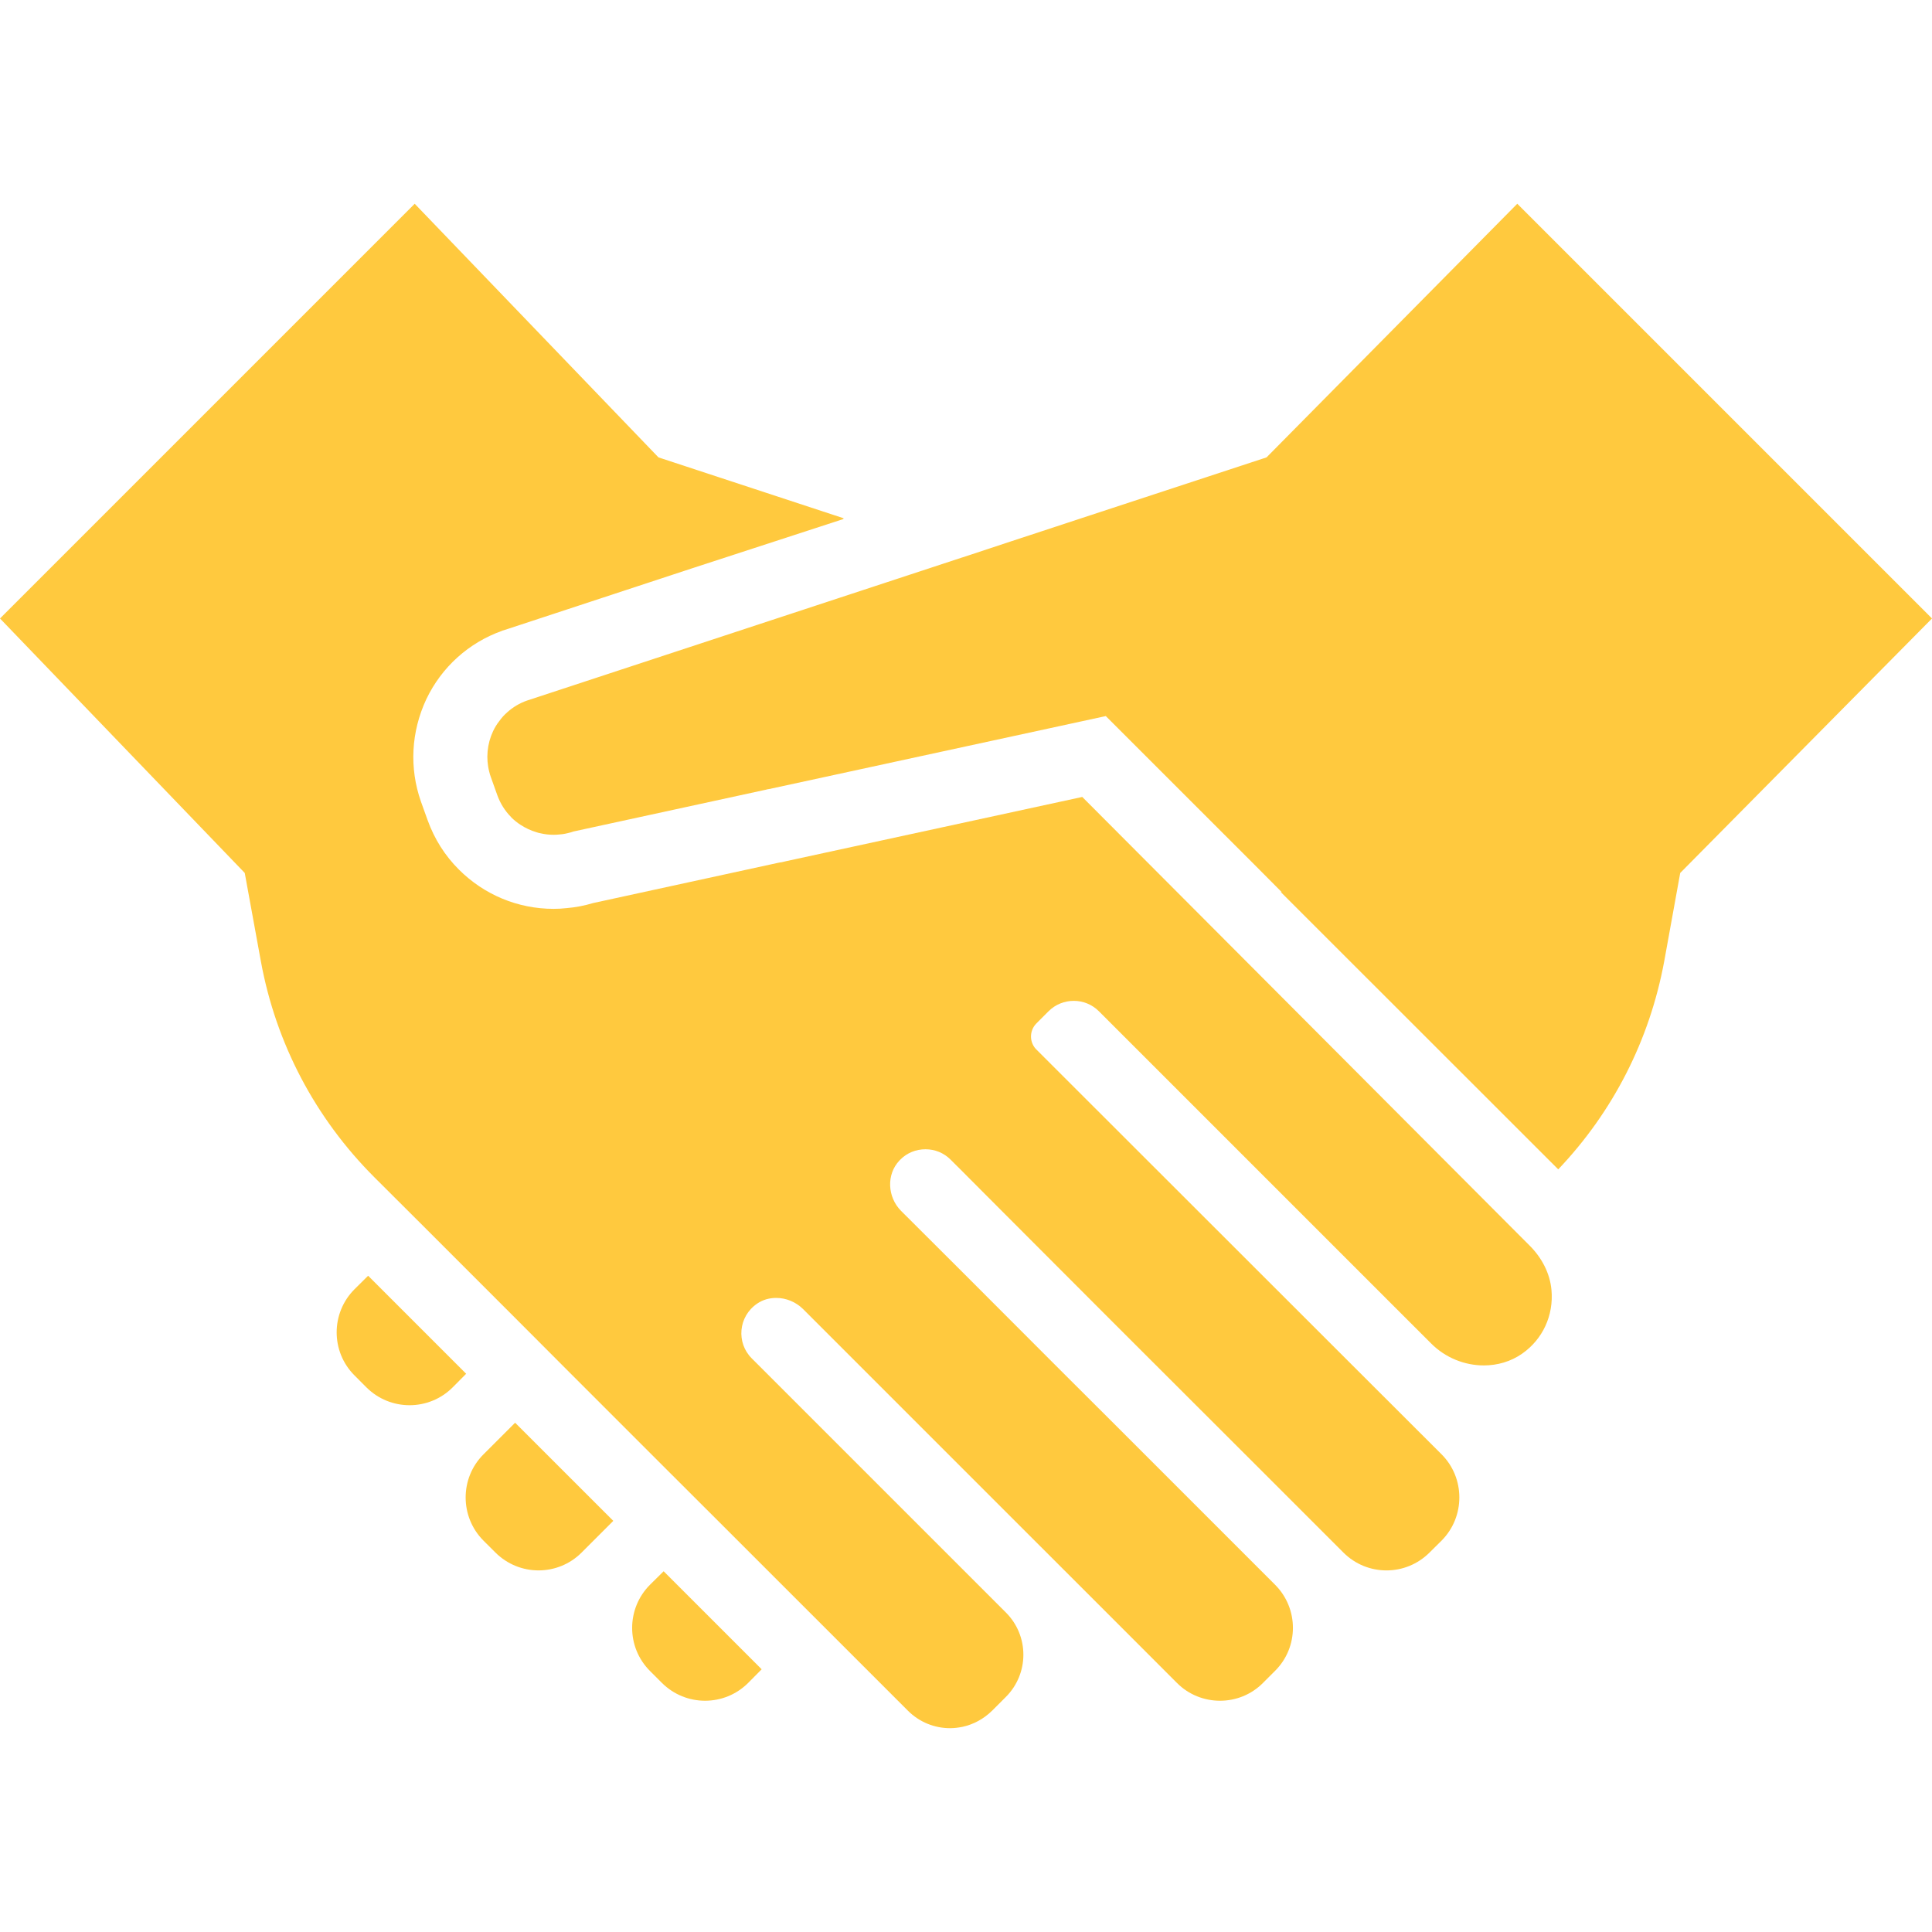
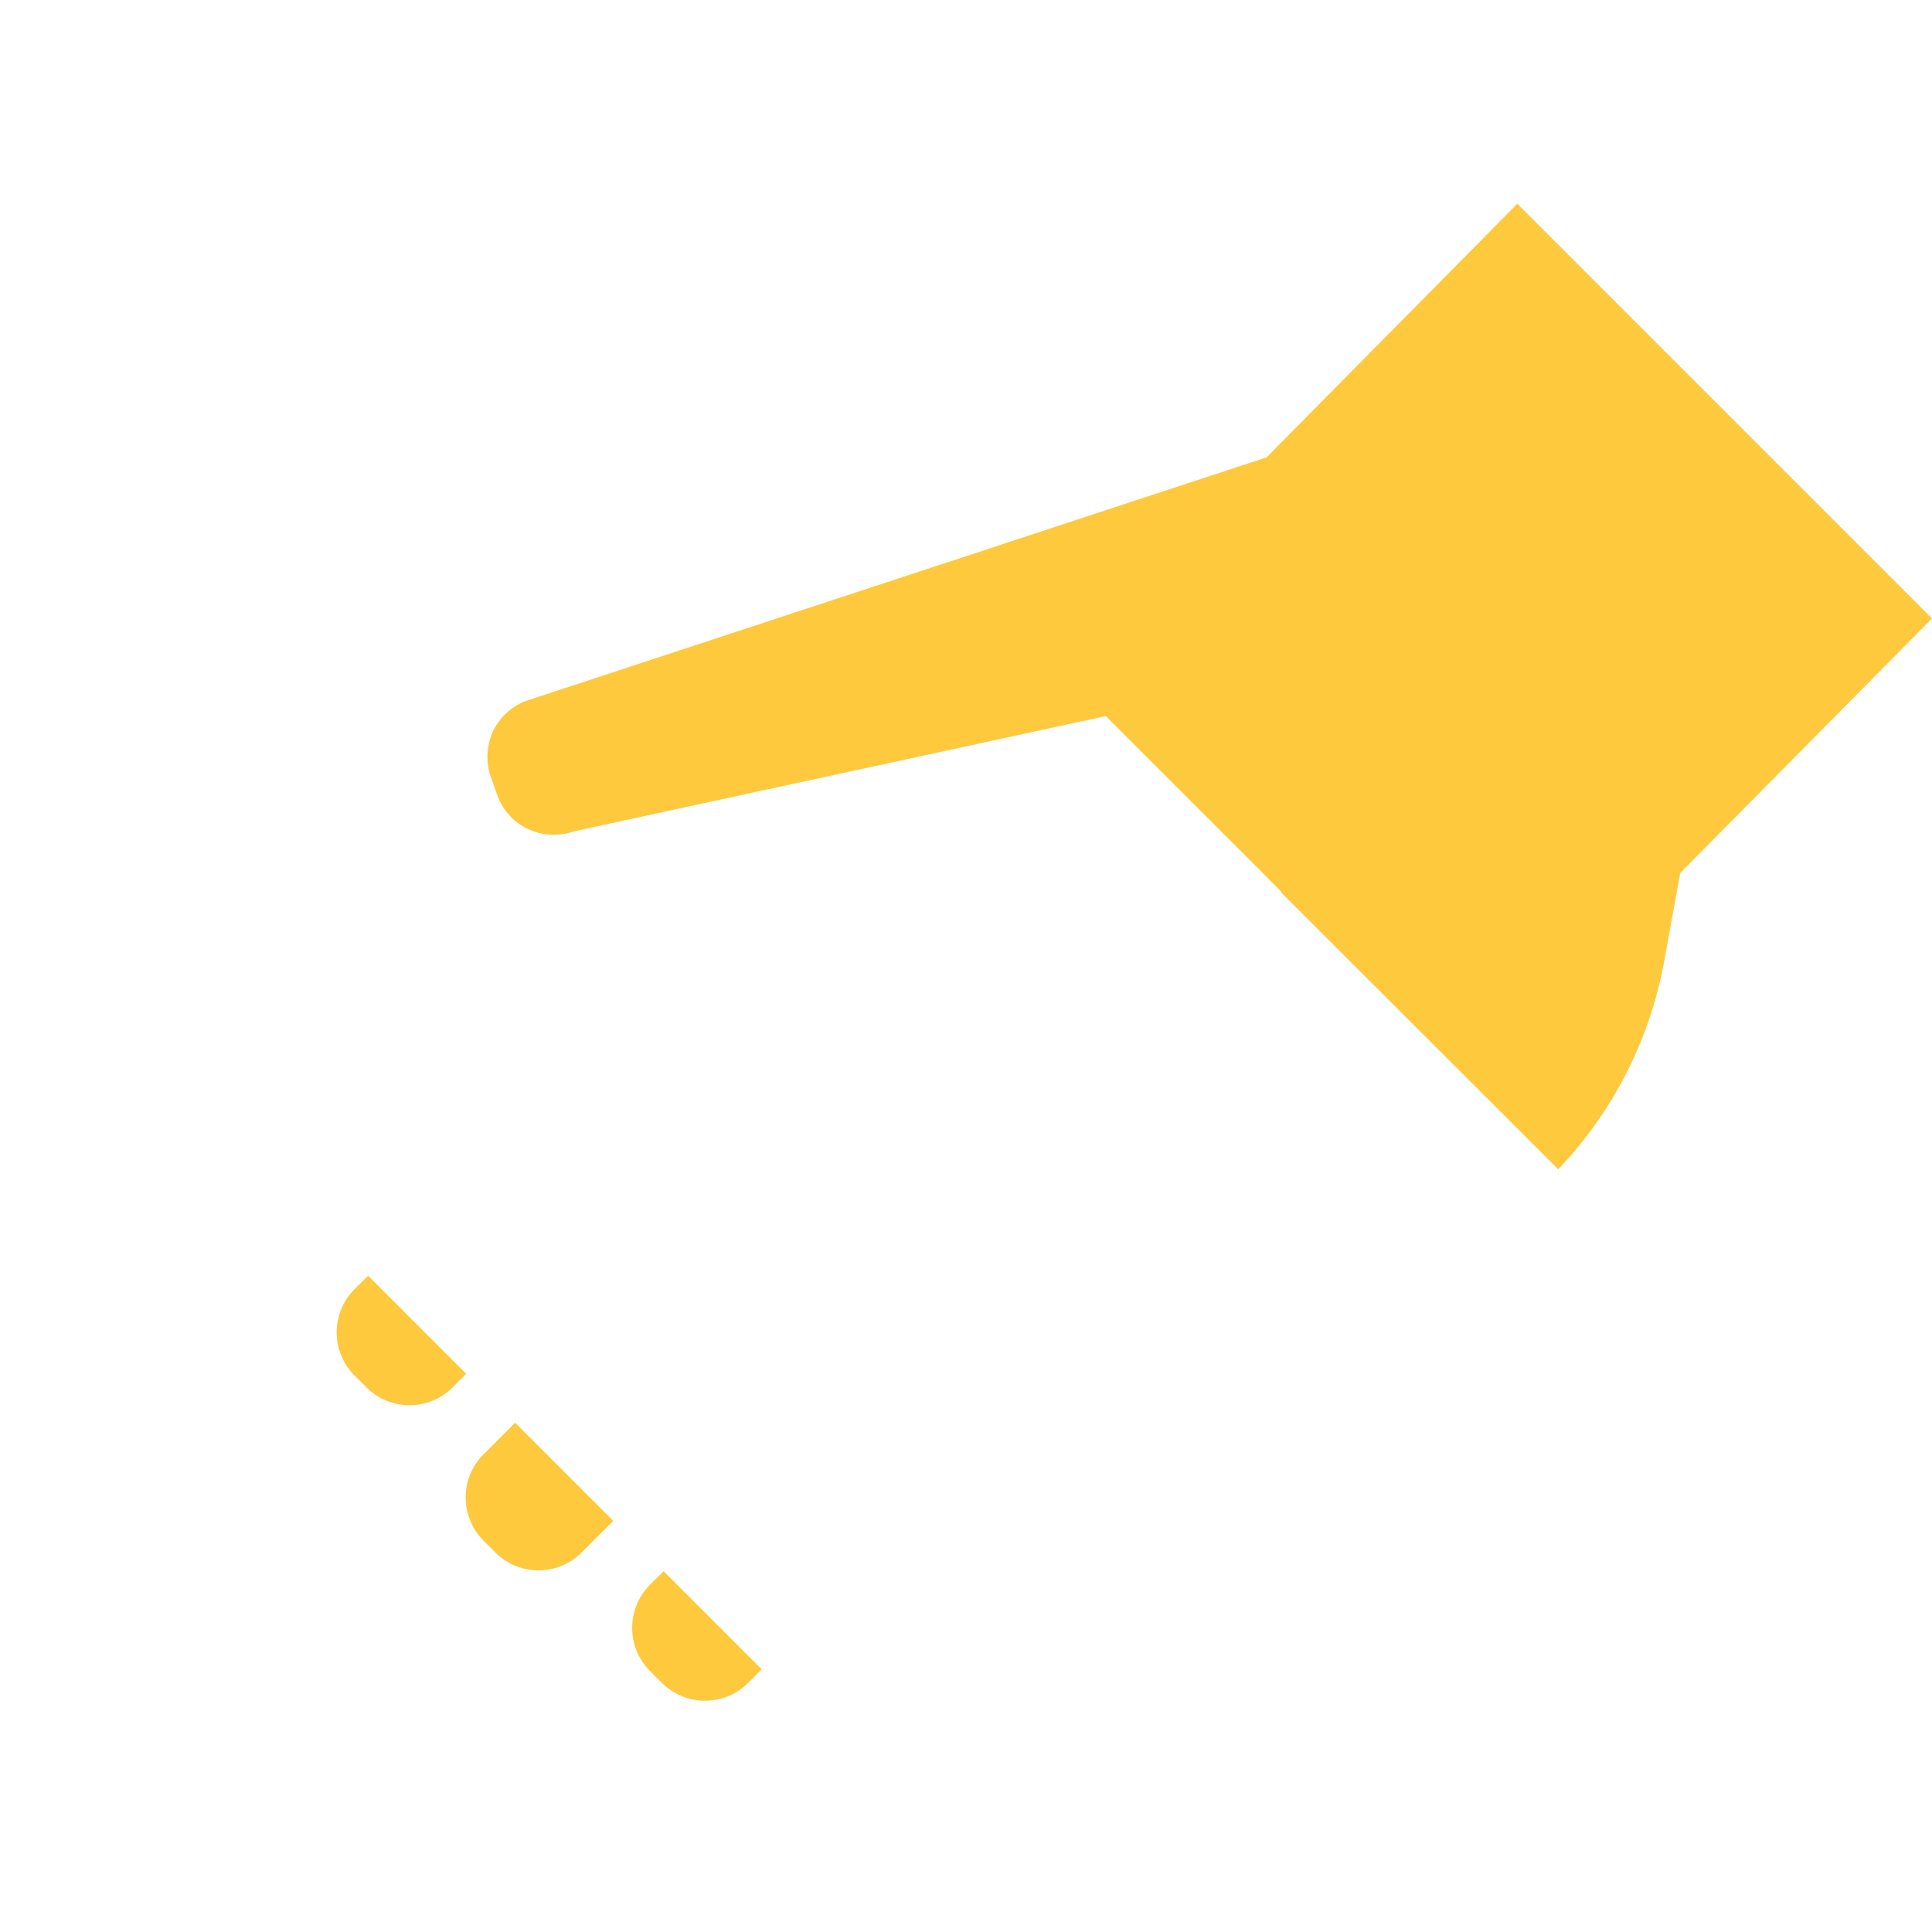
<svg xmlns="http://www.w3.org/2000/svg" width="50" height="50" viewBox="0 0 50 50" fill="none">
  <path d="M16.823 41.012C16.206 41.629 16.206 42.629 16.82 43.243L17.13 43.553C17.747 44.169 18.747 44.169 19.363 43.553L19.712 43.201L17.175 40.664L16.823 41.012Z" fill="#FFC93E" />
  <path d="M12.513 37.638C11.897 38.252 11.897 39.255 12.513 39.872L12.82 40.178C13.44 40.798 14.44 40.795 15.054 40.178C15.054 40.178 15.356 39.876 15.859 39.373L15.86 39.371C15.864 39.367 15.867 39.364 15.872 39.36L13.331 36.82L12.513 37.638Z" fill="#FFC93E" />
  <path d="M9.527 33.016L9.176 33.364C8.559 33.98 8.559 34.981 9.173 35.594L9.482 35.904C10.1 36.521 11.099 36.521 11.716 35.904L12.064 35.553L9.527 33.016Z" fill="#FFC93E" />
  <path d="M39.267 5.273L32.778 11.837L27.975 13.415L26.444 13.919H26.441L24.911 14.425H24.907L13.638 18.131C13.446 18.198 13.271 18.303 13.123 18.438C13.047 18.505 12.98 18.578 12.922 18.661C12.858 18.741 12.807 18.827 12.762 18.92C12.606 19.252 12.571 19.626 12.663 19.978C12.673 20.019 12.685 20.064 12.701 20.105L12.871 20.581C12.948 20.793 13.066 20.984 13.229 21.148V21.151C13.303 21.224 13.385 21.291 13.469 21.345C13.596 21.428 13.737 21.495 13.881 21.537C13.916 21.55 13.954 21.56 13.992 21.566C14.101 21.592 14.213 21.604 14.328 21.604C14.382 21.604 14.433 21.601 14.488 21.595C14.536 21.592 14.581 21.585 14.629 21.576C14.651 21.573 14.676 21.566 14.699 21.56C14.75 21.55 14.798 21.534 14.846 21.518L19.804 20.441H19.808C19.843 20.431 19.875 20.422 19.91 20.419C19.923 20.416 19.936 20.413 19.949 20.413L19.958 20.409L28.618 18.532L32.511 22.424L33.156 23.073L33.173 23.09L33.144 23.084L40.327 30.263C41.749 28.768 42.692 26.915 43.069 24.882L43.484 22.592L50 16.006L39.267 5.273Z" fill="#FFC93E" />
-   <path d="M38.976 31.624L28.009 20.625L20.355 22.285L20.217 22.317H20.201L20.14 22.329L15.35 23.371C15.127 23.438 14.897 23.483 14.664 23.502C14.552 23.515 14.44 23.521 14.328 23.521C13.402 23.521 12.529 23.157 11.874 22.502C11.516 22.144 11.245 21.719 11.066 21.224L10.893 20.742C10.59 19.876 10.638 18.94 11.034 18.093C11.43 17.265 12.127 16.635 12.992 16.326L13.015 16.316L13.04 16.31L17.904 14.71L21.835 13.43L21.815 13.423L21.84 13.415L17.041 11.837L10.853 5.399L10.744 5.285V5.285L10.733 5.273L0 16.006L6.334 22.592L6.752 24.882C7.142 27.007 8.158 28.937 9.689 30.468L10.845 31.621L13.389 34.165L14.686 35.465L17.226 38.005L18.529 39.306L21.07 41.846L23.495 44.271C23.795 44.571 24.188 44.725 24.585 44.725C24.693 44.725 24.805 44.712 24.911 44.69C25.191 44.629 25.457 44.488 25.677 44.271L26.032 43.916C26.636 43.312 26.636 42.334 26.032 41.731L19.453 35.152C19.054 34.752 19.102 34.072 19.597 33.736C19.747 33.634 19.917 33.59 20.089 33.59C20.341 33.59 20.594 33.692 20.782 33.877L21.07 34.165L22.37 35.465L26.211 39.306L28.752 41.846L30.457 43.552C30.764 43.862 31.17 44.015 31.573 44.015C31.978 44.015 32.381 43.862 32.688 43.552L32.998 43.242C33.615 42.629 33.615 41.629 32.998 41.012L28.752 36.766L27.448 35.465L24.911 32.925L23.607 31.624L23.319 31.337C22.962 30.976 22.939 30.392 23.275 30.037L23.297 30.014C23.47 29.838 23.703 29.743 23.949 29.743C23.952 29.743 23.952 29.743 23.955 29.743C24.198 29.743 24.428 29.838 24.601 30.011C24.687 30.097 24.793 30.203 24.911 30.32C25.24 30.653 25.69 31.1 26.211 31.624C26.949 32.362 27.831 33.248 28.748 34.165L30.052 35.468C30.956 36.373 31.841 37.254 32.592 38.005C33.867 39.28 34.765 40.178 34.765 40.178C35.075 40.488 35.477 40.642 35.883 40.642C36.285 40.642 36.688 40.488 36.998 40.178L37.308 39.871C37.921 39.255 37.921 38.251 37.308 37.638L35.132 35.465L26.84 27.18C26.636 26.995 26.63 26.681 26.821 26.487L27.138 26.17C27.317 25.991 27.553 25.902 27.79 25.902C28.026 25.902 28.26 25.992 28.438 26.17L36.433 34.165L37.04 34.771C37.41 35.142 37.909 35.337 38.401 35.337C38.752 35.337 39.101 35.238 39.395 35.031C39.925 34.66 40.212 34.043 40.152 33.385C40.113 32.947 39.896 32.544 39.586 32.235L38.976 31.624Z" fill="#FFC93E" />
</svg>